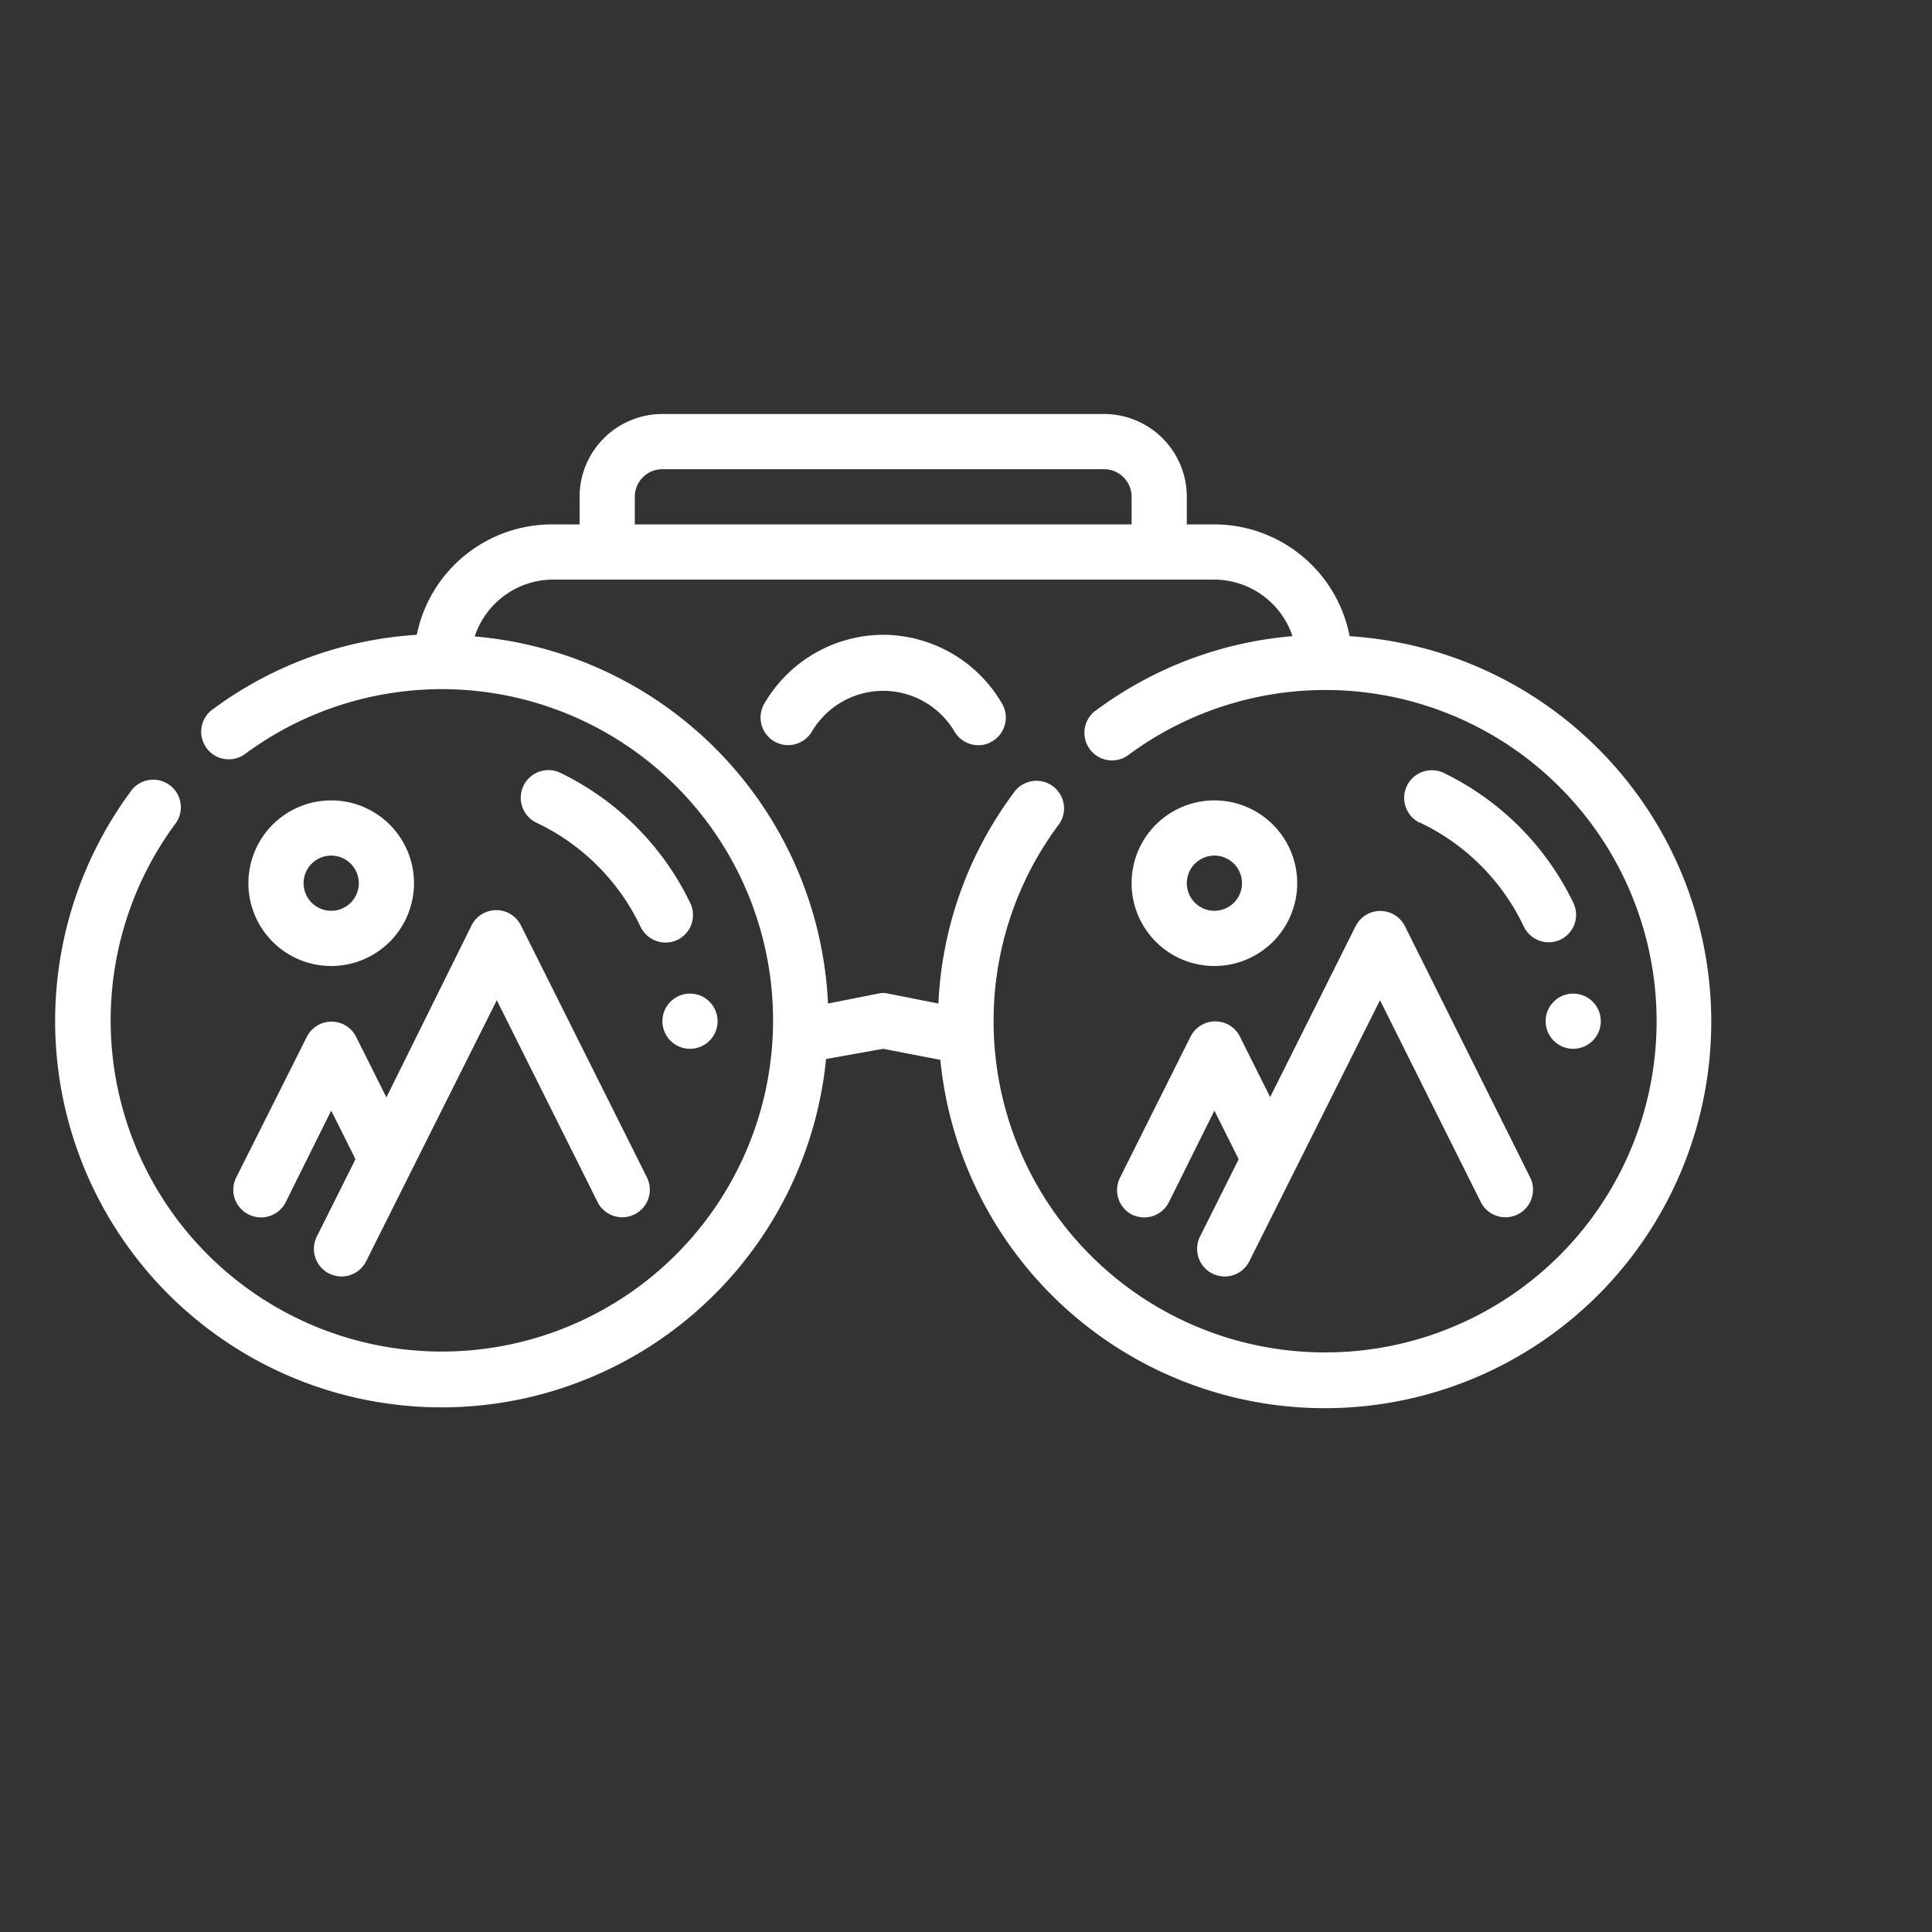
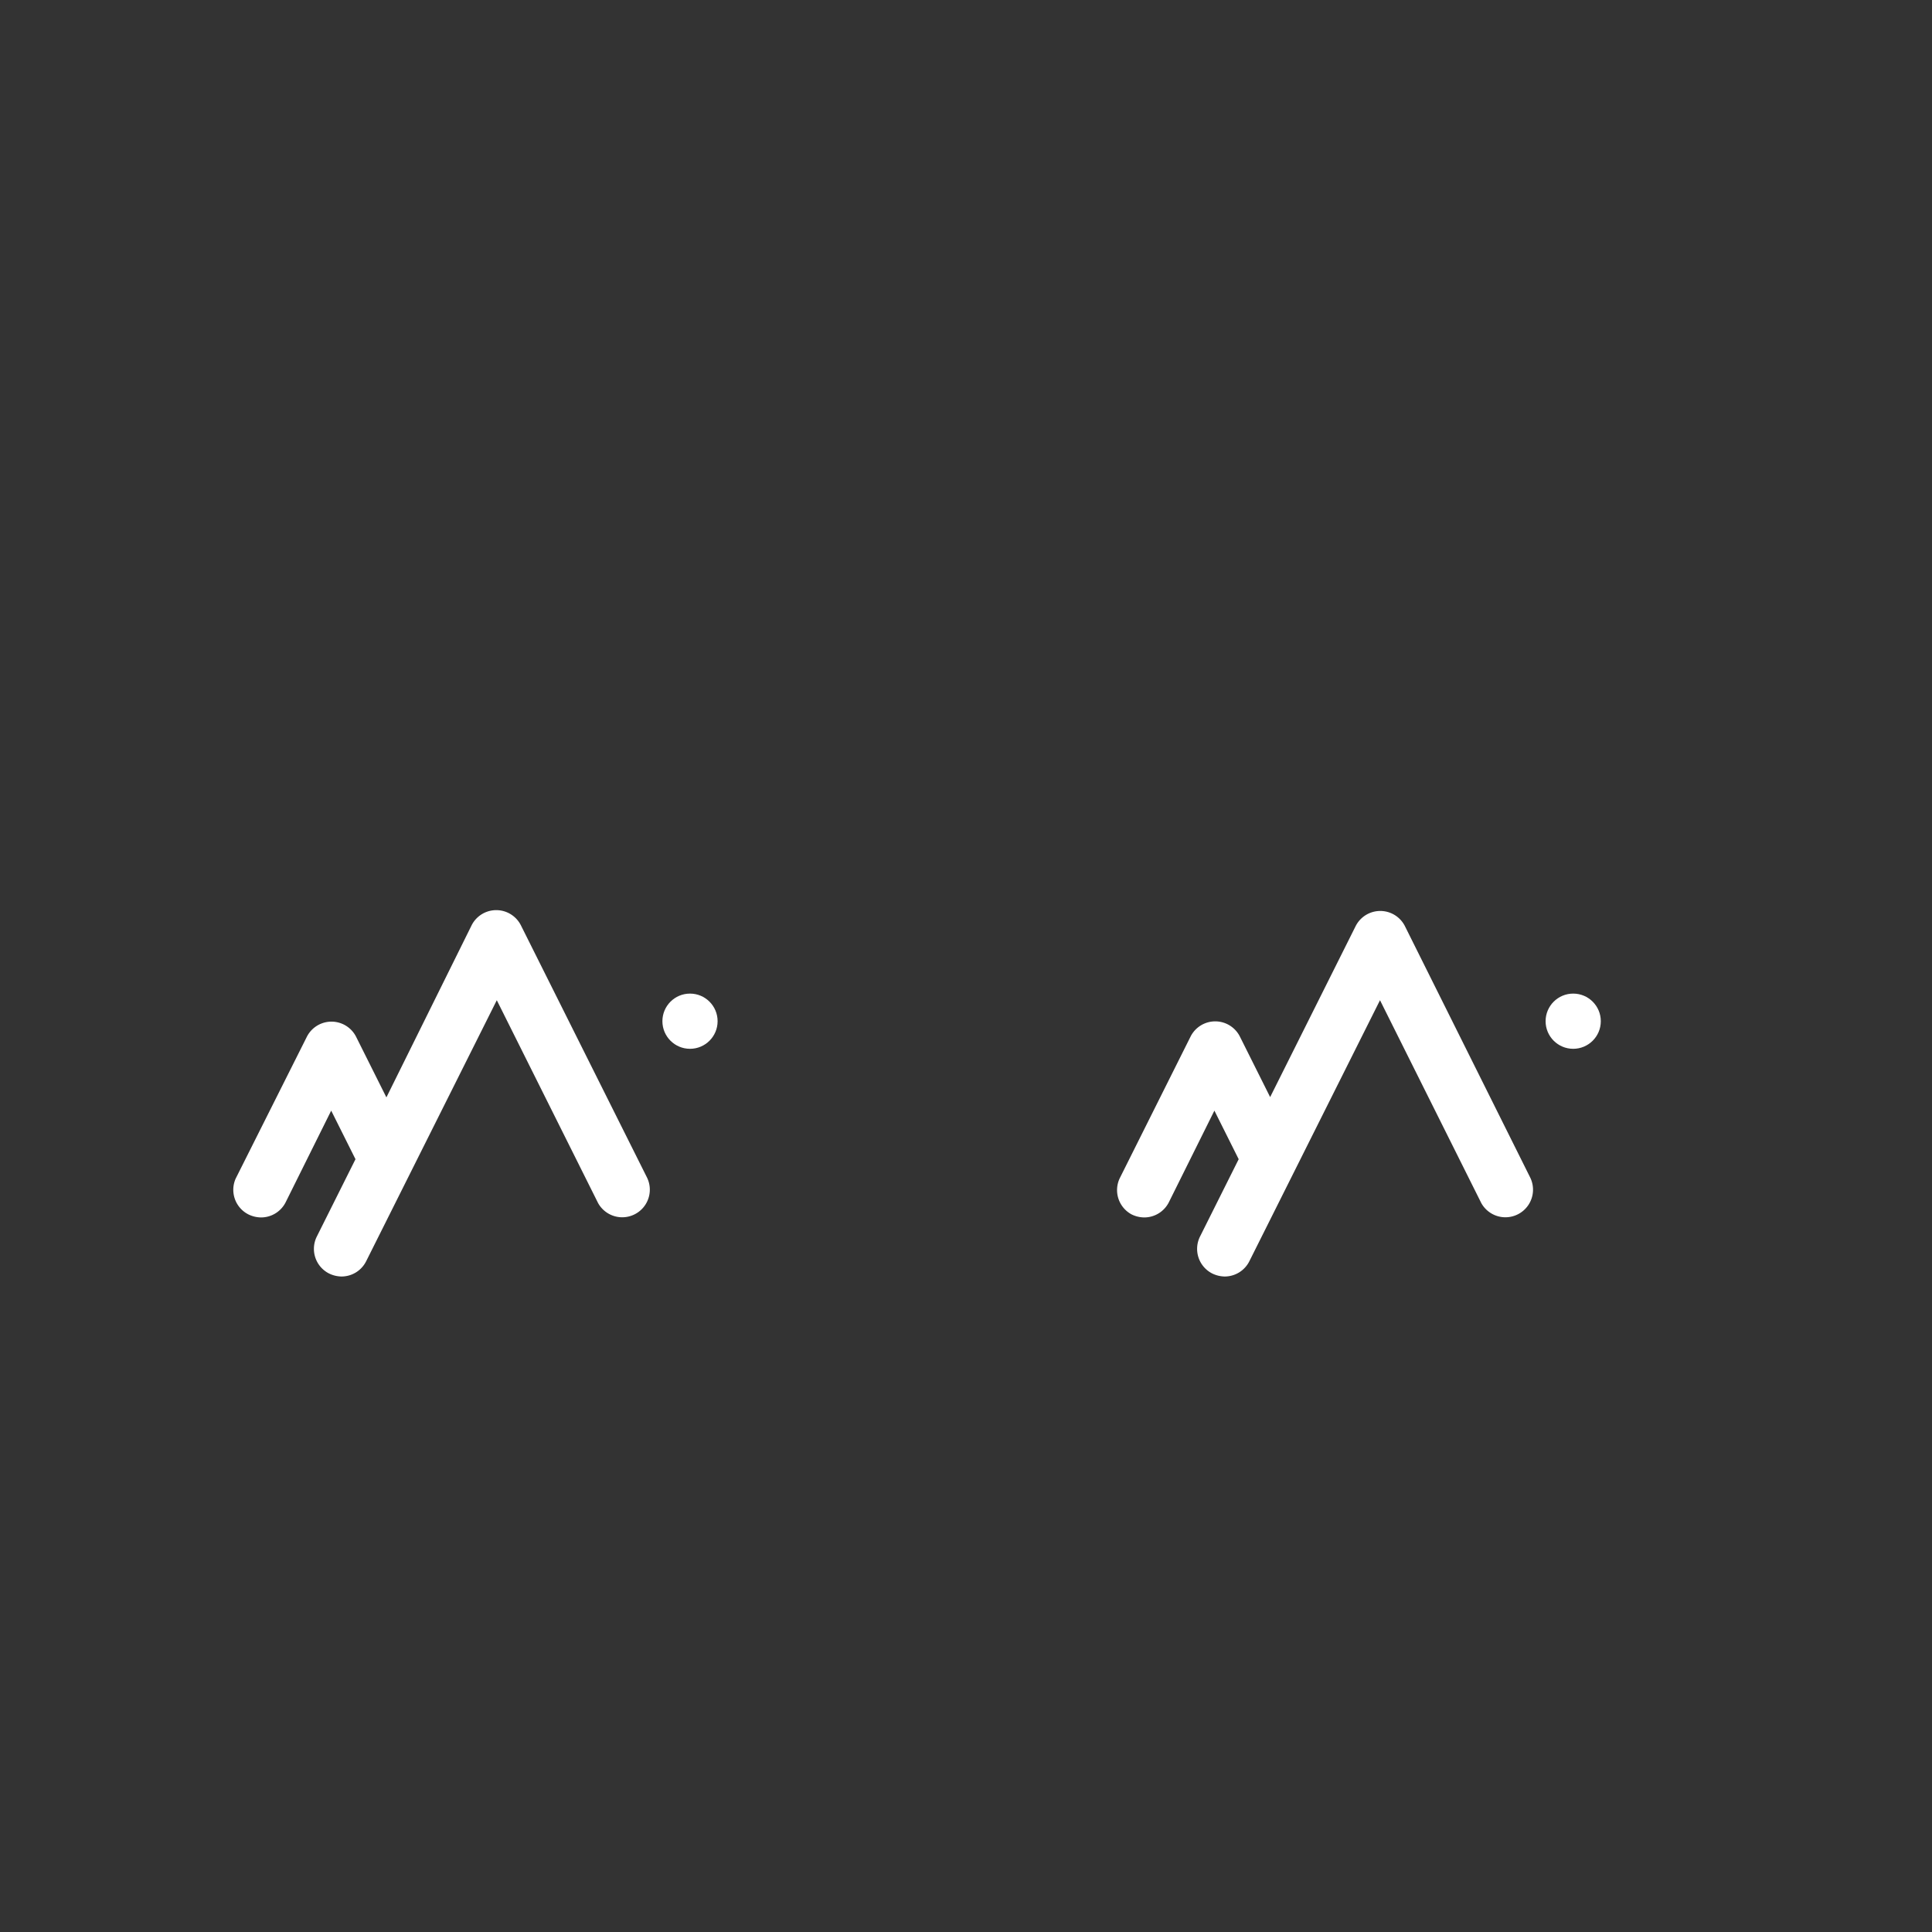
<svg xmlns="http://www.w3.org/2000/svg" version="1.1" id="Layer_1" x="0px" y="0px" viewBox="0 0 70 70" style="enable-background:new 0 0 70 70;" xml:space="preserve" width="70" height="70">
  <rect x="0" y="0" width="70" height="70" fill="#333333" stroke="none" />
  <style type="text/css">
	.st0{fill:#FFFFFF;}
</style>
-   <path class="st0" d="M44 35a3 3 0 1 0-3-3 3 3 0 0 0 3 3zm0-4a1 1 0 1 1-1 1 1 1 0 0 1 1-1zm7.44-1.2a7.93 7.93 0 0 1 3.77 3.77 1 1 0 0 0 1.34.47A1 1 0 0 0 57 32.7a10.1 10.1 0 0 0-4.7-4.7 1.002 1.002 0 0 0-.86 1.81z" fill="#fff" />
  <circle class="st0" cx="57" cy="37" r="1" />
  <path class="st0" d="M50.9 33.55a1 1 0 0 0-1.78 0l-3.1 6.2-1.1-2.2a1 1 0 0 0-1.78 0l-2.57 5.14A1 1 0 0 0 41 44a1.06 1.06 0 0 0 .45.11 1 1 0 0 0 .9-.55L44 40.24l.88 1.76-1.4 2.8a1 1 0 0 0 .44 1.34 1.06 1.06 0 0 0 .45.11 1 1 0 0 0 .9-.56L50 36.24l3.67 7.35a1 1 0 0 0 1.77-.93z" />
-   <path class="st0" d="M48.9 23.05A5 5 0 0 0 44 19h-1v-1a3 3 0 0 0-3-3H24a3 3 0 0 0-3 3v1h-1a5 5 0 0 0-4.9 4 13.88 13.88 0 0 0-7.35 2.67 1 1 0 1 0 1.18 1.61 12 12 0 1 1-2.61 2.61 1 1 0 1 0-1.61-1.18 14 14 0 1 0 25.22 9.66L32 38l2.07.4A14 14 0 1 0 48.9 23.05zM23 18a1 1 0 0 1 1-1h16a1 1 0 0 1 1 1v1H23zm25 31a12 12 0 0 1-12-12 11.88 11.88 0 0 1 2.32-7.07 1 1 0 1 0-1.61-1.18A13.81 13.81 0 0 0 34 36.36L32.18 36a.73.73 0 0 0-.36 0l-1.82.36a14 14 0 0 0-12.8-13.3A3 3 0 0 1 20 21h24a3 3 0 0 1 2.83 2.05 13.85 13.85 0 0 0-7.08 2.66 1 1 0 1 0 1.18 1.61A12 12 0 1 1 48 49zM32 23a5 5 0 0 0-4.31 2.5 1 1 0 0 0 .36 1.36 1 1 0 0 0 1.37-.36 3 3 0 0 1 5.16 0 1 1 0 0 0 .87.5.93.93 0 0 0 .5-.14 1 1 0 0 0 .36-1.36A5 5 0 0 0 32 23z" fill="#fff" />
-   <path class="st0" d="M15 32a3 3 0 1 0-3 3 3 3 0 0 0 3-3zm-4 0a1 1 0 1 1 1 1 1 1 0 0 1-1-1z" />
-   <path class="st0" d="M20.3 28a1 1 0 0 0-.86 1.81 7.93 7.93 0 0 1 3.77 3.77 1 1 0 0 0 1.34.47A1 1 0 0 0 25 32.7a10.1 10.1 0 0 0-4.7-4.7z" fill="#fff" />
  <circle class="st0" cx="25" cy="37" r="1" />
  <path class="st0" d="M9 44a1.06 1.06 0 0 0 .45.11 1 1 0 0 0 .9-.55L12 40.24l.88 1.76-1.4 2.8a1 1 0 0 0 .44 1.34 1.06 1.06 0 0 0 .45.11 1 1 0 0 0 .9-.56L18 36.24l3.67 7.35a1 1 0 0 0 1.77-.93l-4.57-9.14a1 1 0 0 0-1.78 0L14 39.76l-1.1-2.2a1 1 0 0 0-1.78 0L8.54 42.7A1 1 0 0 0 9 44z" />
</svg>